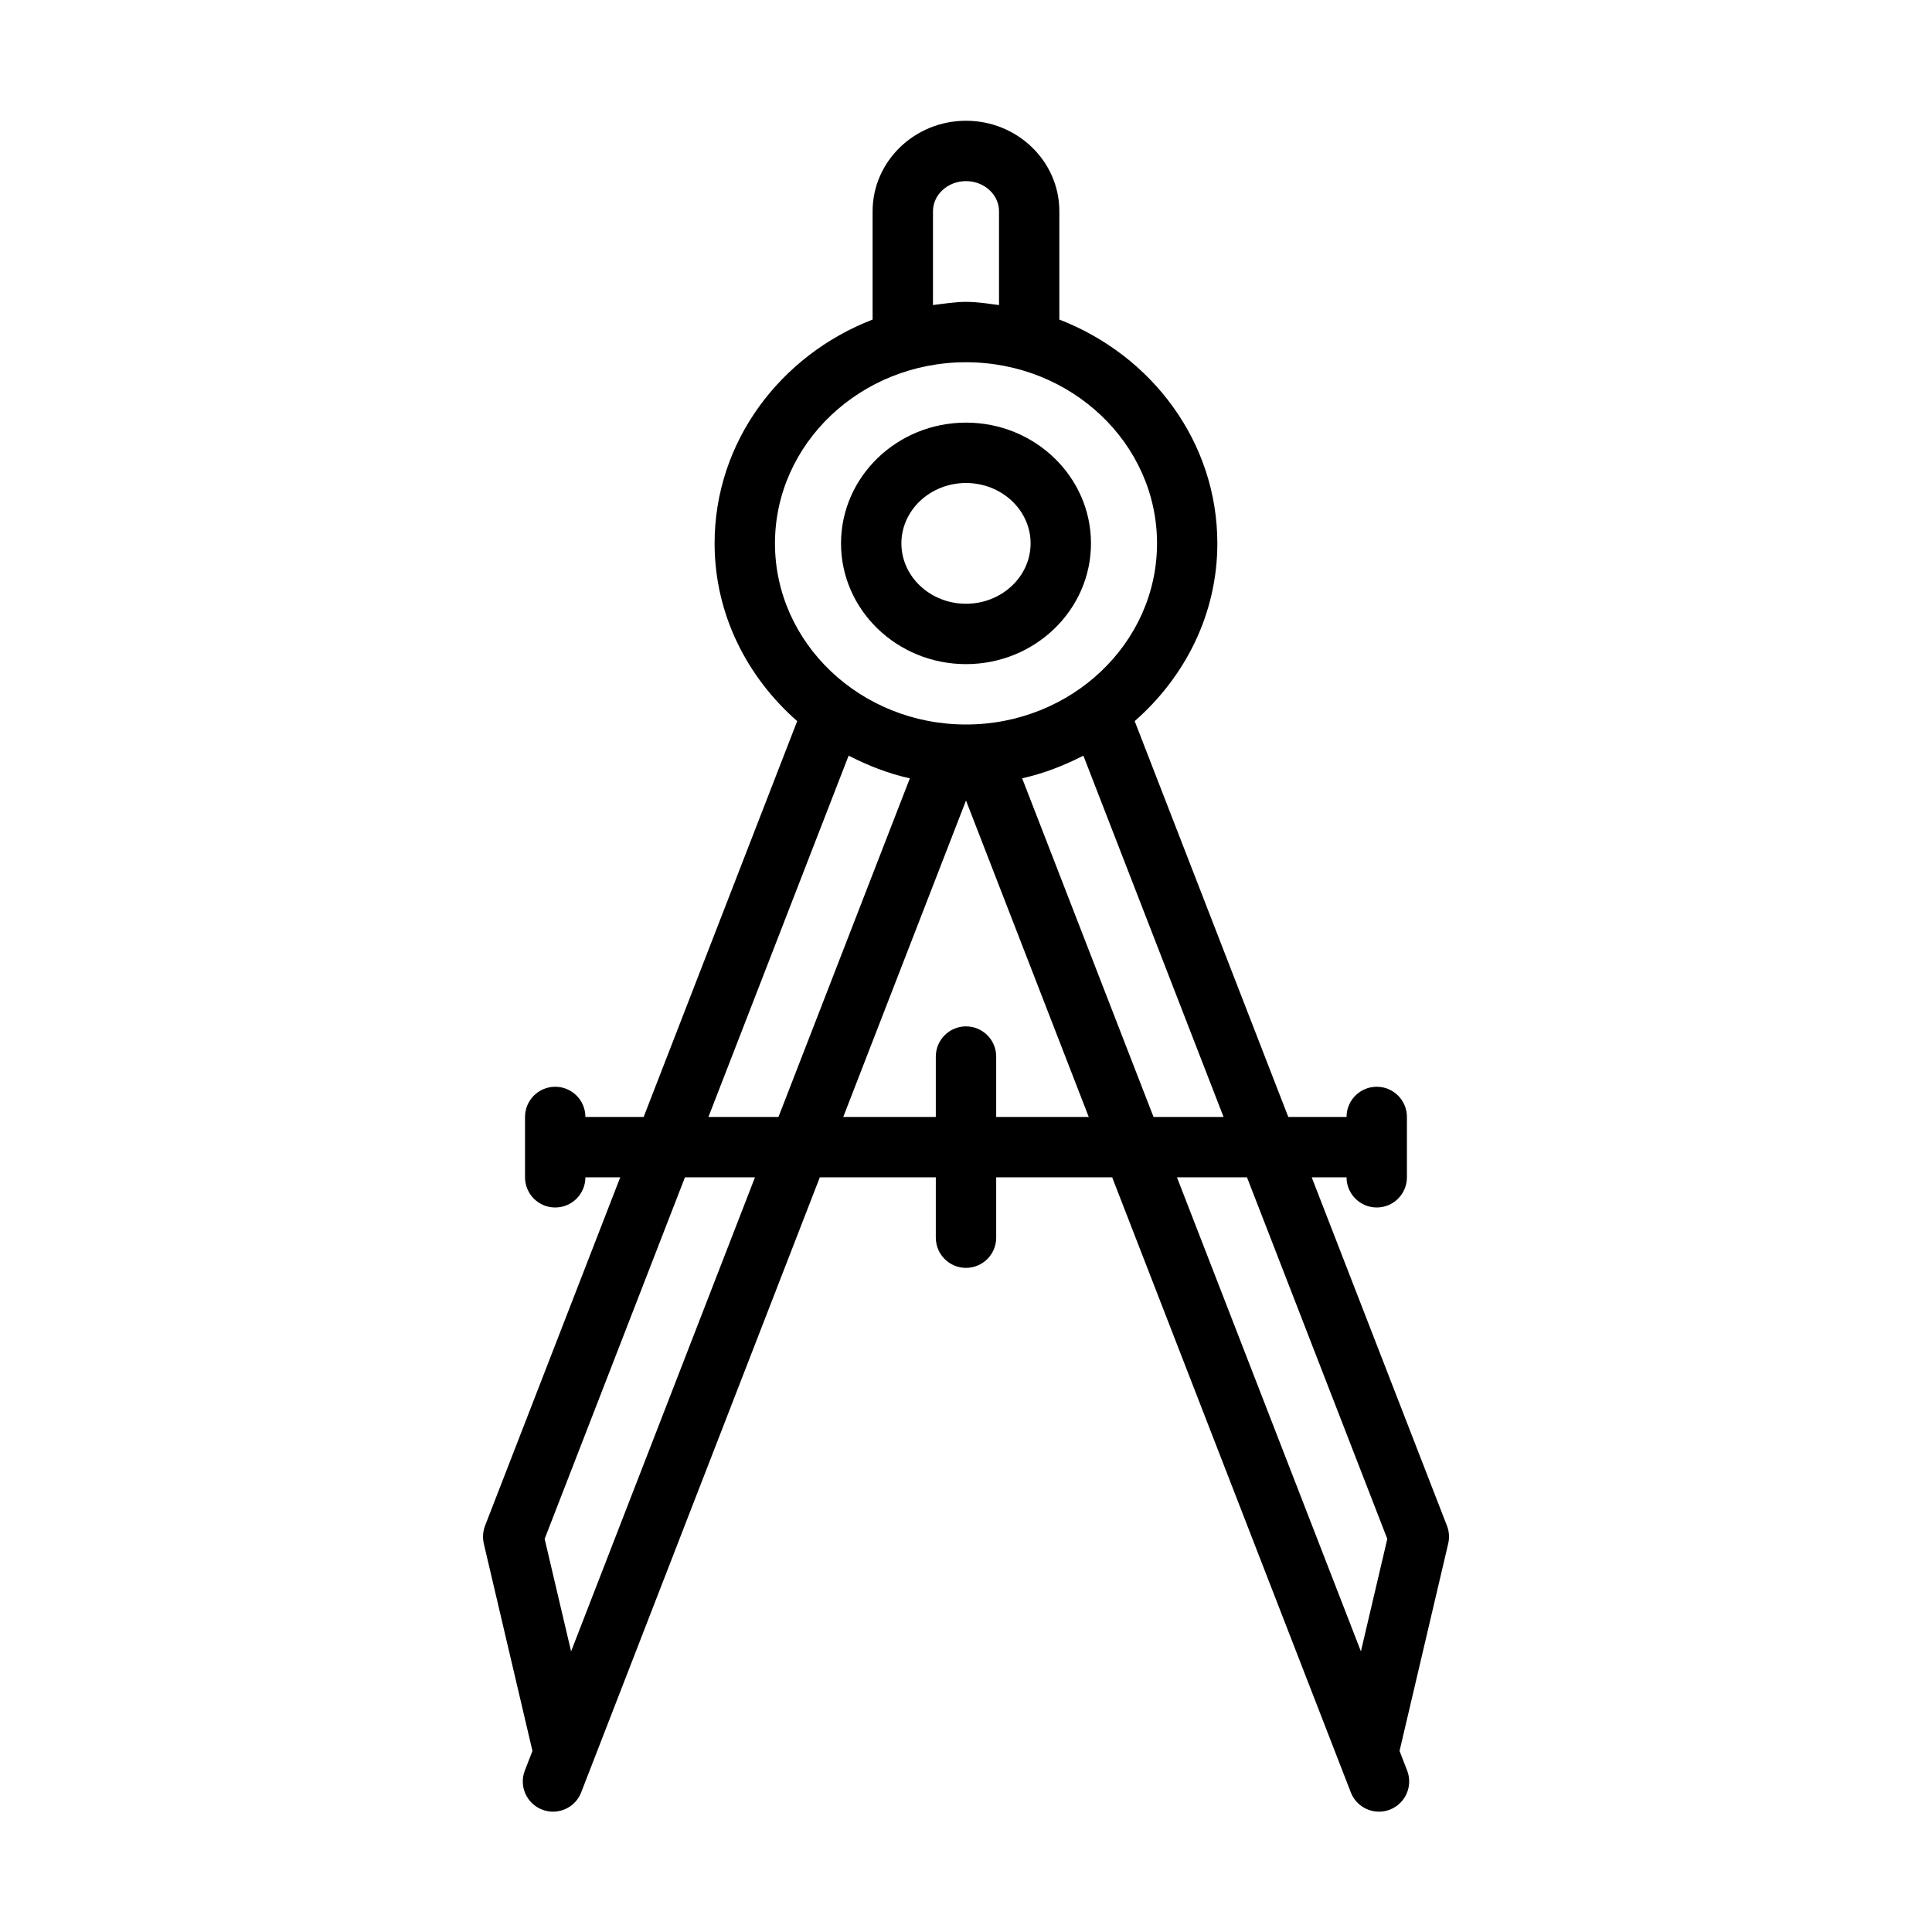
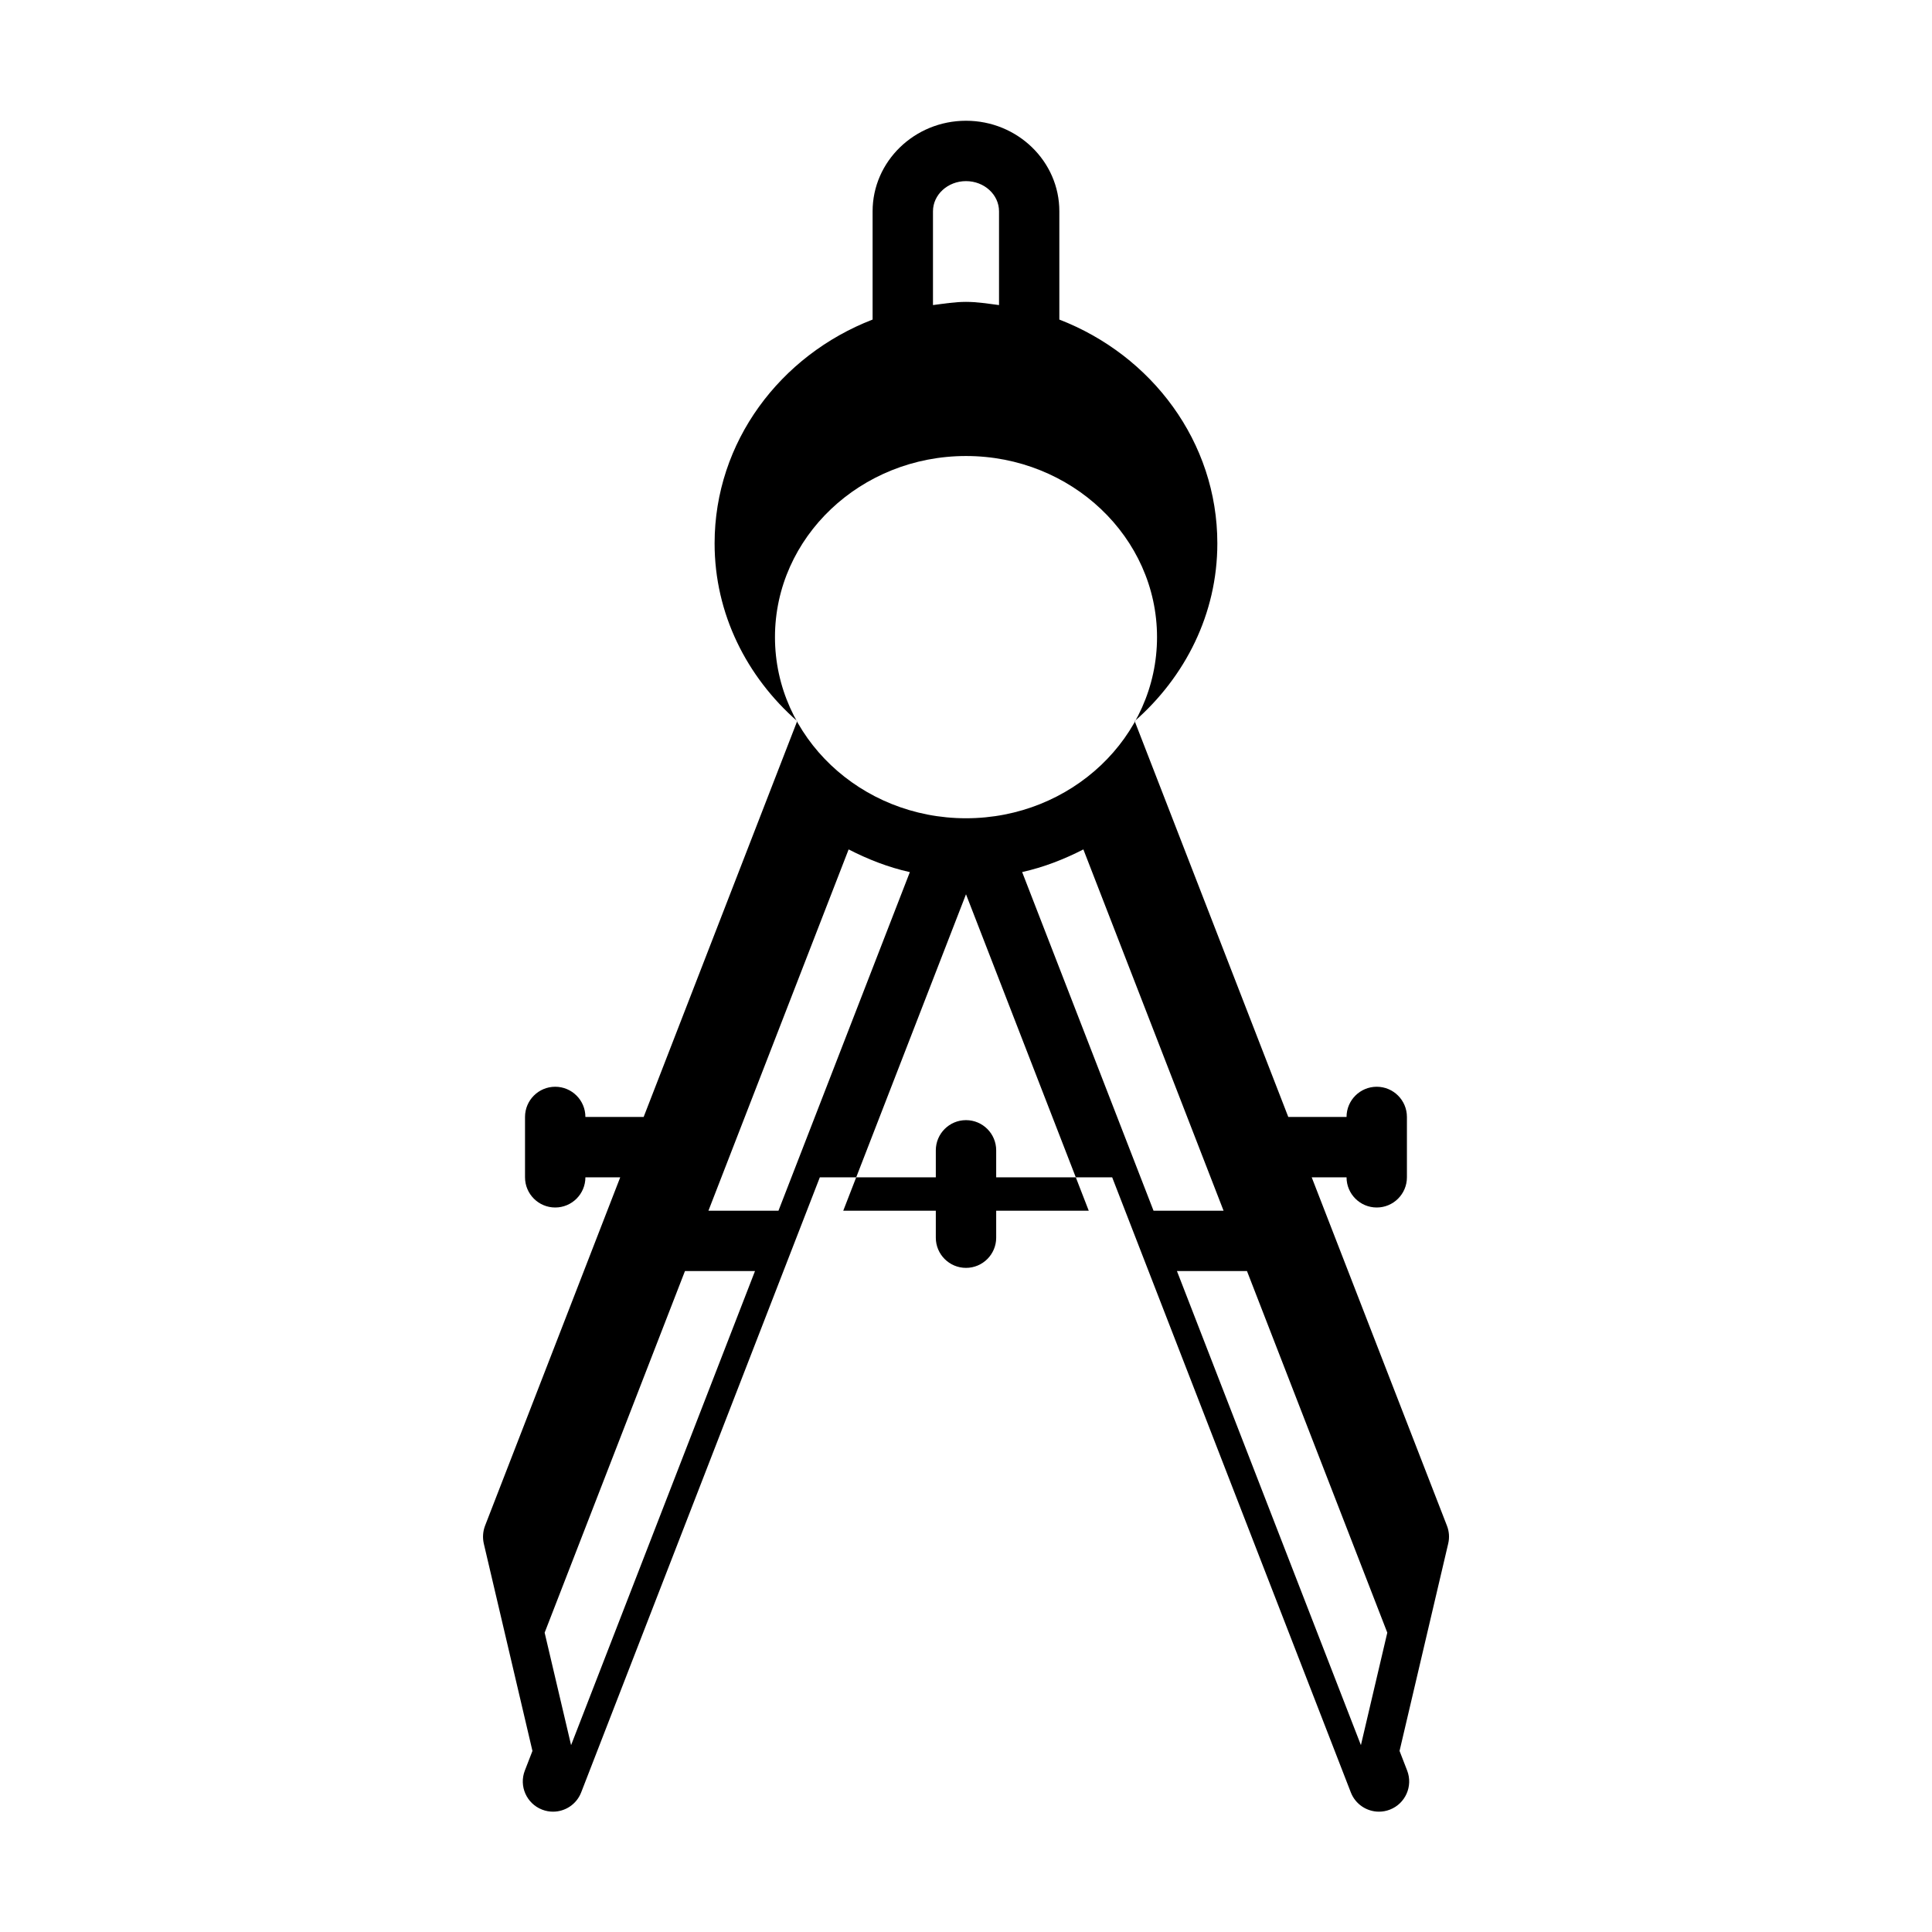
<svg xmlns="http://www.w3.org/2000/svg" id="STATIONARY" enable-background="new 0 0 32 32" height="512" viewBox="0 0 32 32" width="512">
-   <path d="m16 11c1.142 0 2.07-.897 2.07-2s-.928-2-2.07-2-2.07.897-2.07 2 .928 2 2.07 2zm0-3c.59 0 1.07.449 1.07 1s-.48 1-1.07 1-1.07-.449-1.07-1 .48-1 1.07-1z" />
-   <path d="m23.181 29.001.806-3.435c.023-.098.016-.201-.021-.295l-2.24-5.771h.577c0 .276.224.5.5.5s.5-.224.5-.5v-1c0-.276-.224-.5-.5-.5s-.5.224-.5.5h-.965l-2.544-6.556c.835-.732 1.369-1.775 1.369-2.944 0-1.68-1.086-3.115-2.617-3.707v-1.793c.001-.827-.693-1.5-1.546-1.5s-1.547.673-1.547 1.5v1.793c-1.531.592-2.617 2.027-2.617 3.707 0 1.169.534 2.212 1.368 2.944l-2.543 6.556h-.965c0-.276-.224-.5-.5-.5s-.5.224-.5.5v1c0 .276.224.5.5.5s.5-.224.5-.5h.577l-2.239 5.771c-.036.094-.043.197-.021.295l.806 3.435-.126.325c-.1.257.028.547.286.647.059.023.121.034.181.034.2 0 .389-.121.466-.319l3.953-10.188h1.921v1c0 .276.224.5.5.5s.5-.224.5-.5v-1h1.921l3.953 10.188c.077.198.266.319.466.319.06 0 .122-.011.181-.034.258-.1.385-.39.286-.647zm-7.728-25.501c0-.276.245-.5.547-.5s.547.224.547.5v1.553c-.181-.023-.36-.053-.547-.053s-.366.03-.547.053zm-2.617 5.5c0-1.654 1.419-3 3.164-3s3.164 1.346 3.164 3-1.419 3-3.164 3-3.164-1.346-3.164-3zm-3.377 18.352-.438-1.863 2.324-5.989h1.16zm3.435-8.852h-1.16l2.322-5.984c.318.163.654.296 1.014.376zm3.606 0v-1c0-.276-.224-.5-.5-.5s-.5.224-.5.5v1h-1.533l2.033-5.241 2.033 5.241zm.43-5.609c.36-.08.696-.212 1.014-.375l2.322 5.984h-1.16zm5.611 14.461-3.047-7.852h1.16l2.324 5.989z" />
+   <path d="m23.181 29.001.806-3.435c.023-.098.016-.201-.021-.295l-2.24-5.771h.577c0 .276.224.5.5.5s.5-.224.5-.5v-1c0-.276-.224-.5-.5-.5s-.5.224-.5.5h-.965l-2.544-6.556c.835-.732 1.369-1.775 1.369-2.944 0-1.68-1.086-3.115-2.617-3.707v-1.793c.001-.827-.693-1.5-1.546-1.5s-1.547.673-1.547 1.5v1.793c-1.531.592-2.617 2.027-2.617 3.707 0 1.169.534 2.212 1.368 2.944l-2.543 6.556h-.965c0-.276-.224-.5-.5-.5s-.5.224-.5.5v1c0 .276.224.5.5.5s.5-.224.5-.5h.577l-2.239 5.771c-.036.094-.043.197-.021.295l.806 3.435-.126.325c-.1.257.028.547.286.647.059.023.121.034.181.034.2 0 .389-.121.466-.319l3.953-10.188h1.921v1c0 .276.224.5.5.5s.5-.224.5-.5v-1h1.921l3.953 10.188c.077.198.266.319.466.319.06 0 .122-.011.181-.034.258-.1.385-.39.286-.647zm-7.728-25.501c0-.276.245-.5.547-.5s.547.224.547.5v1.553c-.181-.023-.36-.053-.547-.053s-.366.03-.547.053m-2.617 5.5c0-1.654 1.419-3 3.164-3s3.164 1.346 3.164 3-1.419 3-3.164 3-3.164-1.346-3.164-3zm-3.377 18.352-.438-1.863 2.324-5.989h1.16zm3.435-8.852h-1.16l2.322-5.984c.318.163.654.296 1.014.376zm3.606 0v-1c0-.276-.224-.5-.5-.5s-.5.224-.5.5v1h-1.533l2.033-5.241 2.033 5.241zm.43-5.609c.36-.08.696-.212 1.014-.375l2.322 5.984h-1.16zm5.611 14.461-3.047-7.852h1.16l2.324 5.989z" />
</svg>